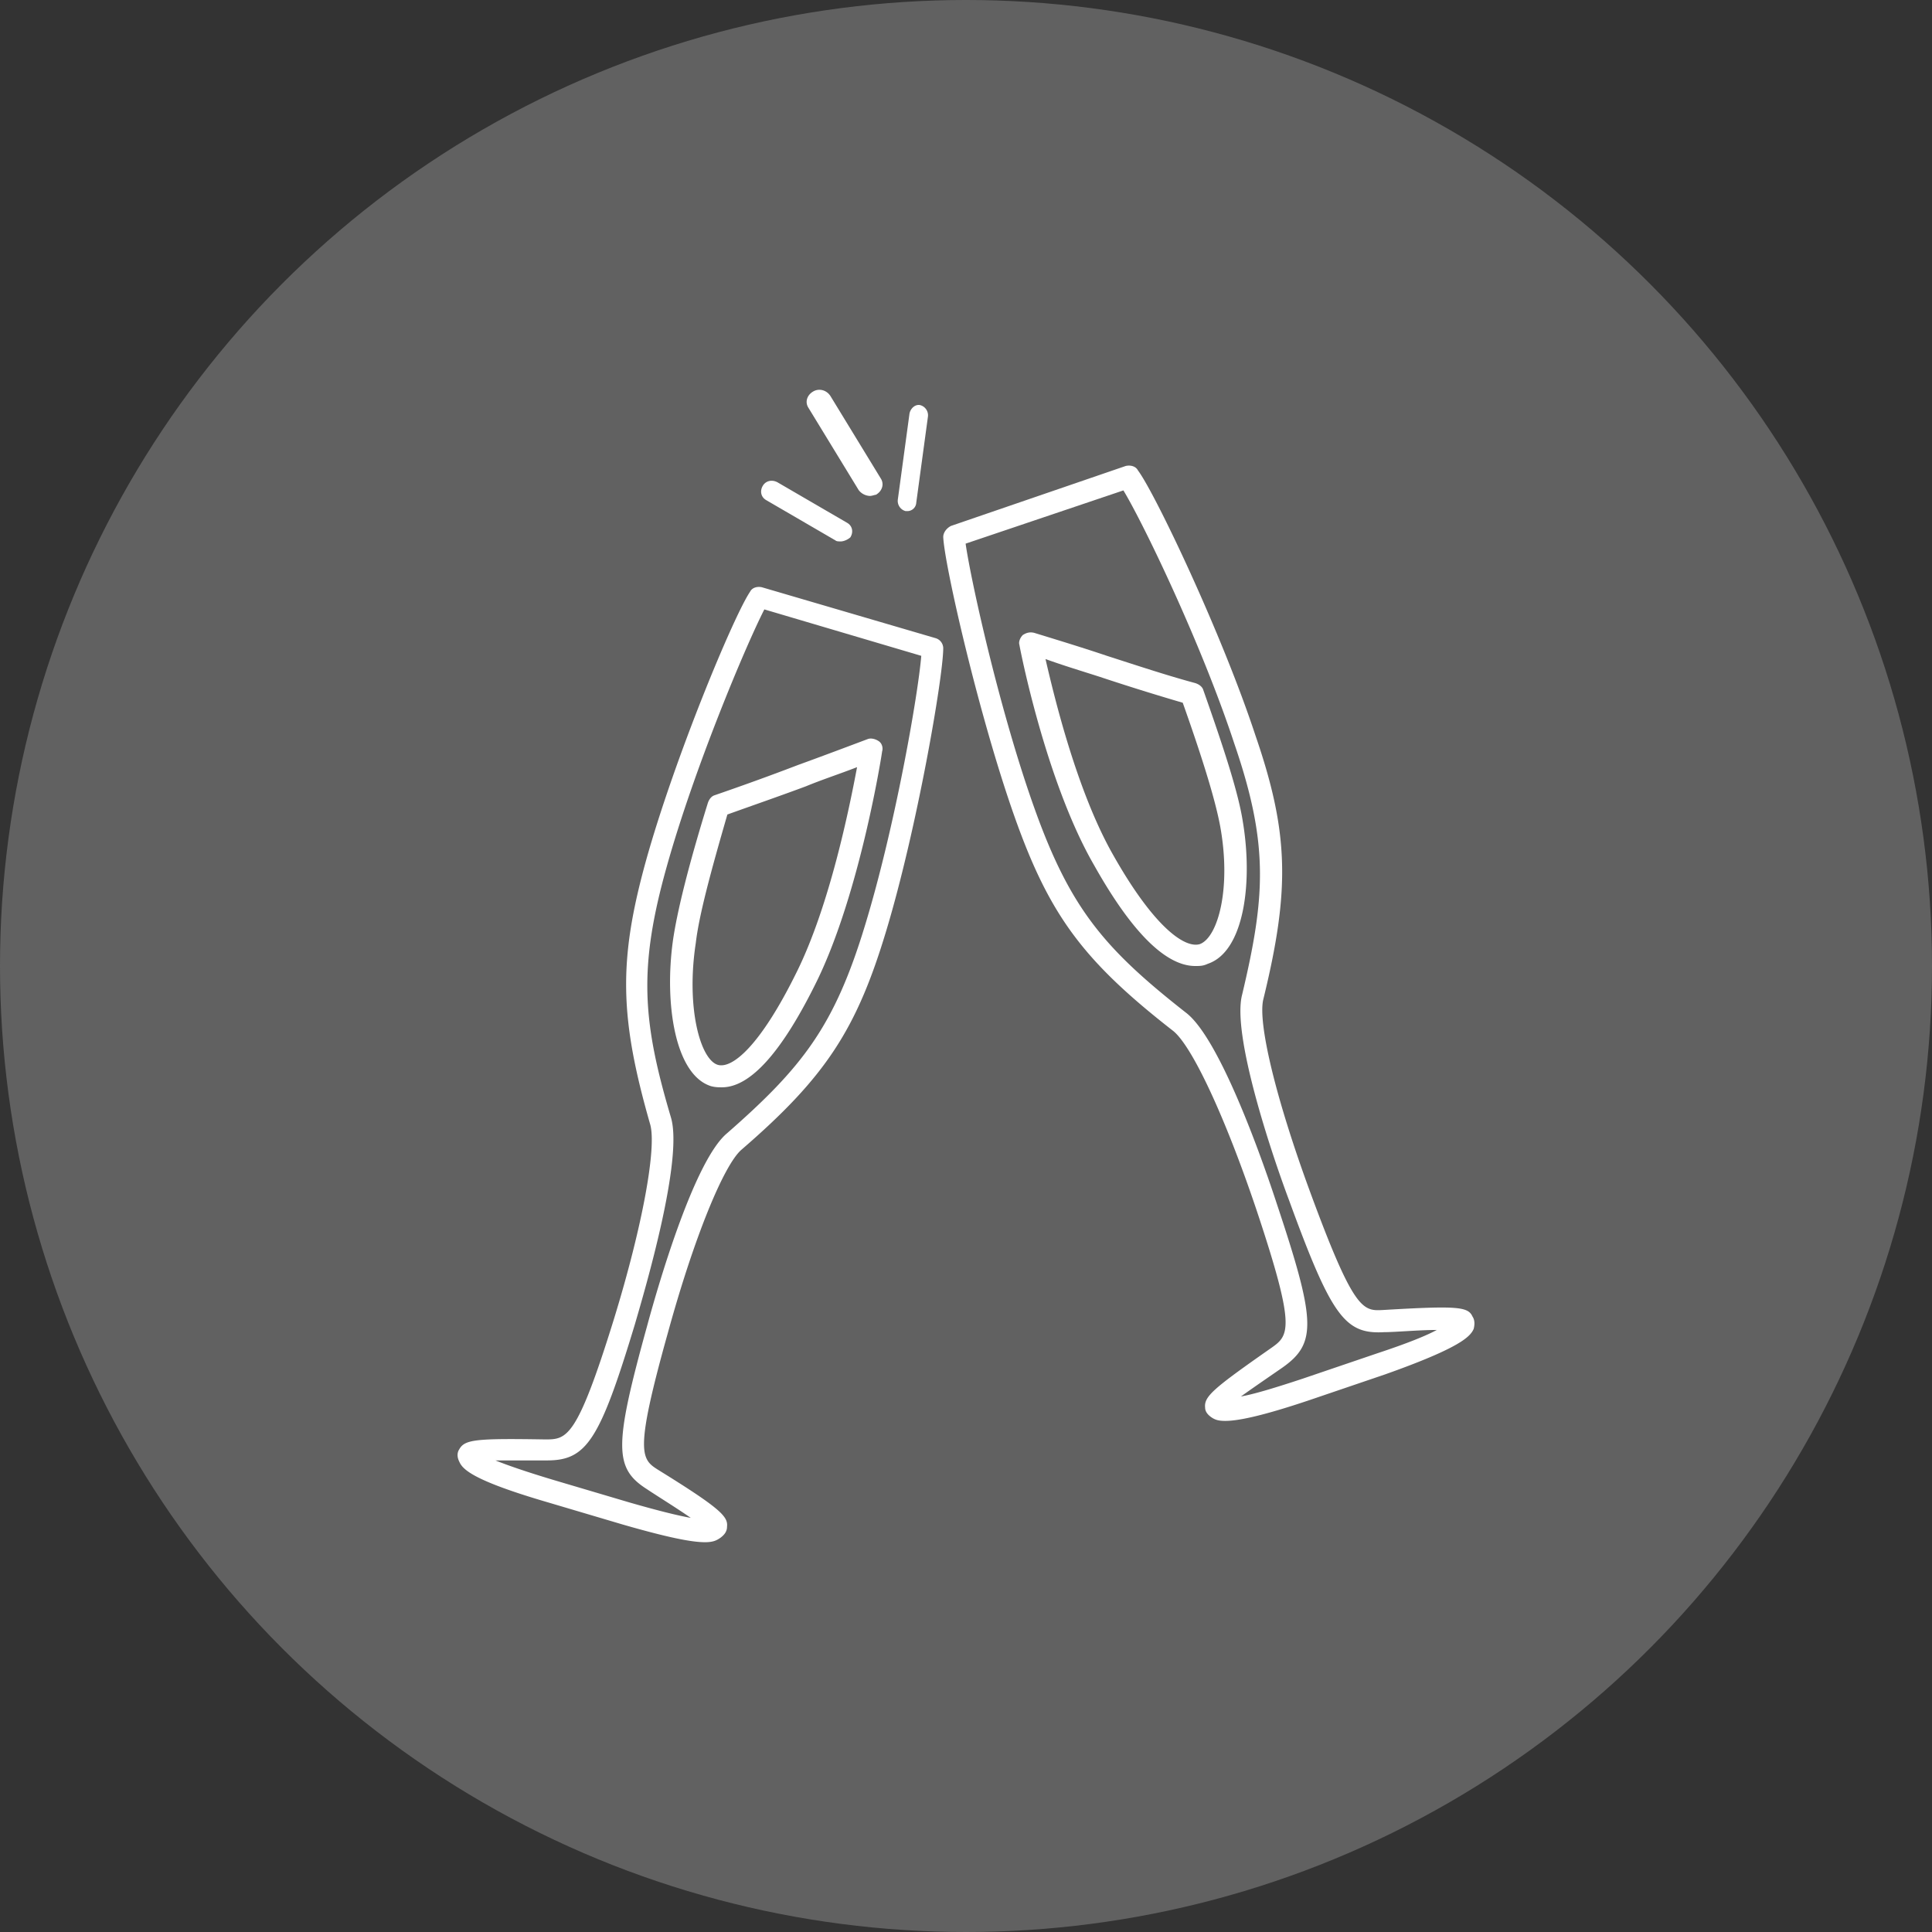
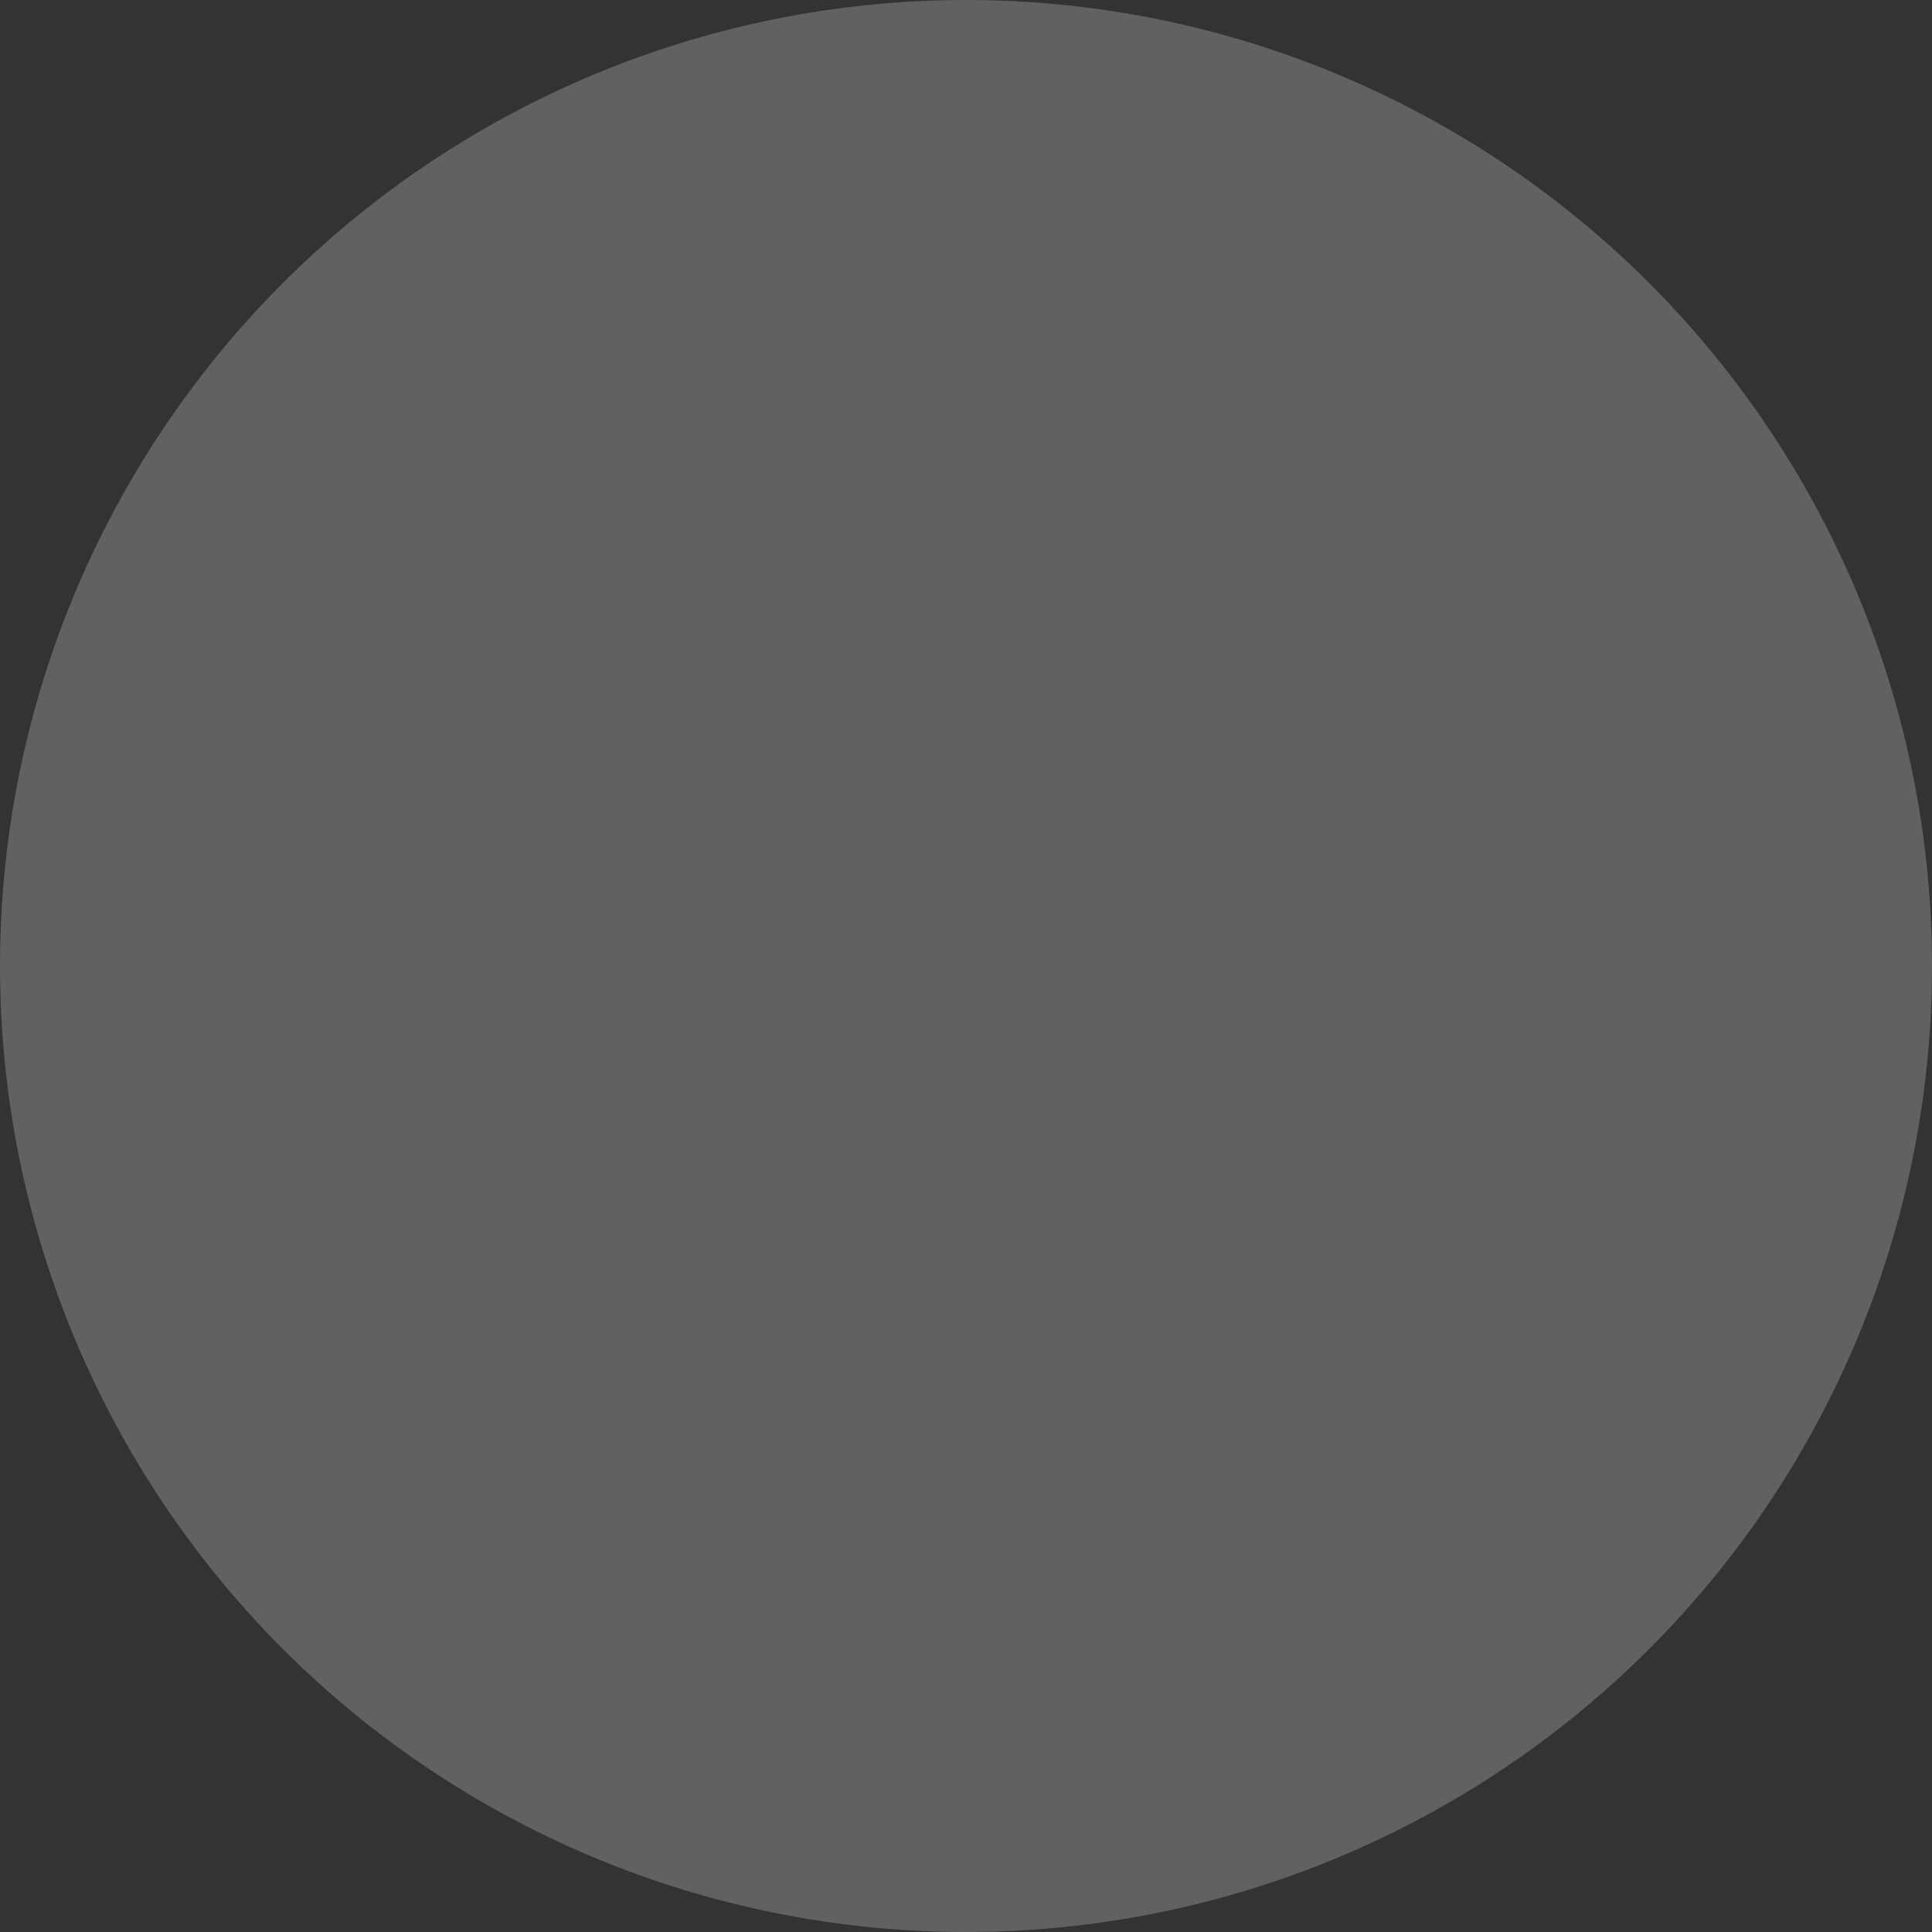
<svg xmlns="http://www.w3.org/2000/svg" width="114" height="114" viewBox="0 0 114 114">
  <rect x="0" y="0" width="114" height="114" fill="#333333" stroke="none" />
  <g fill="none" fill-rule="evenodd">
    <circle fill="#616161" cx="57" cy="57" r="57" />
    <g fill="#FFF" fill-rule="nonzero">
-       <path d="M41.604 91c-.778 0-2.138-.26-4.857-1.043l-4.404-1.305c-4.469-1.304-5.052-1.956-5.246-2.413-.13-.26-.13-.521 0-.717.324-.587.972-.652 5.051-.587 1.296 0 1.879 0 4.08-7.108 1.684-5.478 2.526-10.108 2.138-11.478-1.814-6.326-1.879-9.652-.26-15.52 1.684-6.066 5.181-14.478 6.153-15.913.13-.26.453-.326.712-.26l10.232 2.999a.626.626 0 0 1 .454.587c0 1.695-1.555 10.695-3.368 16.695-1.748 5.804-3.562 8.608-8.548 12.912-1.036.913-2.785 5.152-4.34 10.826-2.007 7.173-1.554 7.434-.517 8.086 3.691 2.283 4.08 2.74 4.015 3.326 0 .26-.13.457-.389.652-.194.13-.388.261-.906.261zm-12.37-4.826c.648.261 1.749.652 3.497 1.174l4.404 1.304c1.813.522 2.914.783 3.627.913-.842-.587-2.008-1.304-2.59-1.695-1.944-1.24-1.944-2.544 0-9.587.776-2.87 2.849-9.847 4.727-11.412 4.468-3.913 6.346-6.326 8.16-12.326 1.748-5.738 3.108-13.499 3.302-15.847l-9.26-2.739C44 38.111 40.956 45.35 39.337 51.154c-1.684 6-1.425 9.13.259 14.804.712 2.478-1.49 9.978-2.137 12.195-2.072 6.847-2.85 8.021-5.181 8.021h-3.044zM72.297 83.842c-.396 0-.594-.065-.792-.196-.198-.131-.396-.327-.396-.59-.066-.654.462-1.112 3.83-3.468 1.122-.785 1.584-1.047-.793-8.18-1.849-5.497-3.83-9.75-4.952-10.601C63.91 56.684 61.93 54 59.883 48.242c-2.113-5.955-4.16-14.92-4.226-16.556 0-.262.198-.524.462-.655l10.301-3.534c.264-.065.594 0 .727.262.99 1.309 4.952 9.62 6.933 15.64 1.981 5.76 2.047 9.097.462 15.575-.33 1.375.727 5.825 2.774 11.387 2.575 7.002 3.103 7.002 4.292 6.937 4.424-.262 5.018-.196 5.283.393.132.196.132.458.066.72-.198.458-.793 1.112-5.217 2.683l-4.424 1.505c-2.906.981-4.292 1.243-5.019 1.243zm-15.32-51.764c.33 2.29 2.047 10.013 4.094 15.706 2.114 5.89 4.16 8.246 8.915 11.976 2.047 1.57 4.622 9.03 5.349 11.256 2.31 6.936 2.377 8.245.33 9.685-.66.458-1.717 1.178-2.443 1.701.726-.13 1.849-.458 3.631-1.047l4.425-1.505c1.783-.589 2.905-1.047 3.5-1.374-1.057 0-2.444.13-3.104.13-2.311.132-3.104-.915-5.613-7.787-1.056-2.814-3.368-9.75-2.773-12.106 1.386-5.825 1.584-8.9-.463-14.855-1.915-5.825-5.348-12.958-6.537-14.921l-9.31 3.141z" />
-       <path d="M42.599 64.158c-.193 0-.386 0-.643-.067-2.122-.665-2.765-4.855-2.25-8.58.257-1.796.964-4.59 2.057-8.115.064-.2.193-.399.386-.465 1.543-.532 3.215-1.131 4.95-1.796 1.287-.466 2.701-.998 4.116-1.53.193-.066.45 0 .643.133s.257.4.193.599c0 .066-1.286 8.314-3.858 13.569-2.058 4.19-3.922 6.252-5.594 6.252zm.321-16.097c-.964 3.326-1.671 5.92-1.864 7.583-.579 3.791.257 6.851 1.286 7.184.835.266 2.507-1.065 4.693-5.521 1.93-3.924 3.087-9.645 3.537-12.04-1.03.4-2.058.733-3.022 1.132-1.608.598-3.15 1.13-4.63 1.662zM70.525 57c-1.74 0-3.747-1.998-5.956-5.93-2.878-4.963-4.417-12.955-4.417-13.02-.067-.193.067-.451.2-.58.202-.129.402-.193.67-.129 1.472.451 2.945.902 4.283 1.354 1.807.58 3.547 1.16 5.22 1.611.201.064.402.193.469.387 1.204 3.416 2.074 6.059 2.342 7.799.602 3.61.067 7.67-2.075 8.38-.267.128-.468.128-.736.128zm-8.834-18.112c.536 2.32 1.874 7.864 4.016 11.602 2.409 4.254 4.216 5.479 5.086 5.22 1.07-.386 1.874-3.286 1.205-6.96-.335-1.805-1.272-4.641-2.209-7.284a141.86 141.86 0 0 1-4.952-1.547c-1.004-.322-2.075-.644-3.146-1.031zM53.551 30.158h-.114a.622.622 0 0 1-.458-.695l.686-5.053c.058-.316.344-.569.63-.506a.622.622 0 0 1 .457.695l-.686 5.054a.527.527 0 0 1-.515.505zM49.611 31.947c-.126 0-.252 0-.315-.06l-4.09-2.379c-.315-.183-.378-.549-.19-.854.19-.305.567-.366.882-.183l4.09 2.379c.315.183.378.549.19.853-.126.122-.378.244-.567.244zM51.32 29.263a.878.878 0 0 1-.651-.342l-2.97-4.865c-.217-.343-.072-.754.29-.96.362-.205.797-.068 1.014.275l2.97 4.864c.217.343.072.754-.29.96-.073 0-.217.068-.362.068z" />
-     </g>
+       </g>
  </g>
</svg>